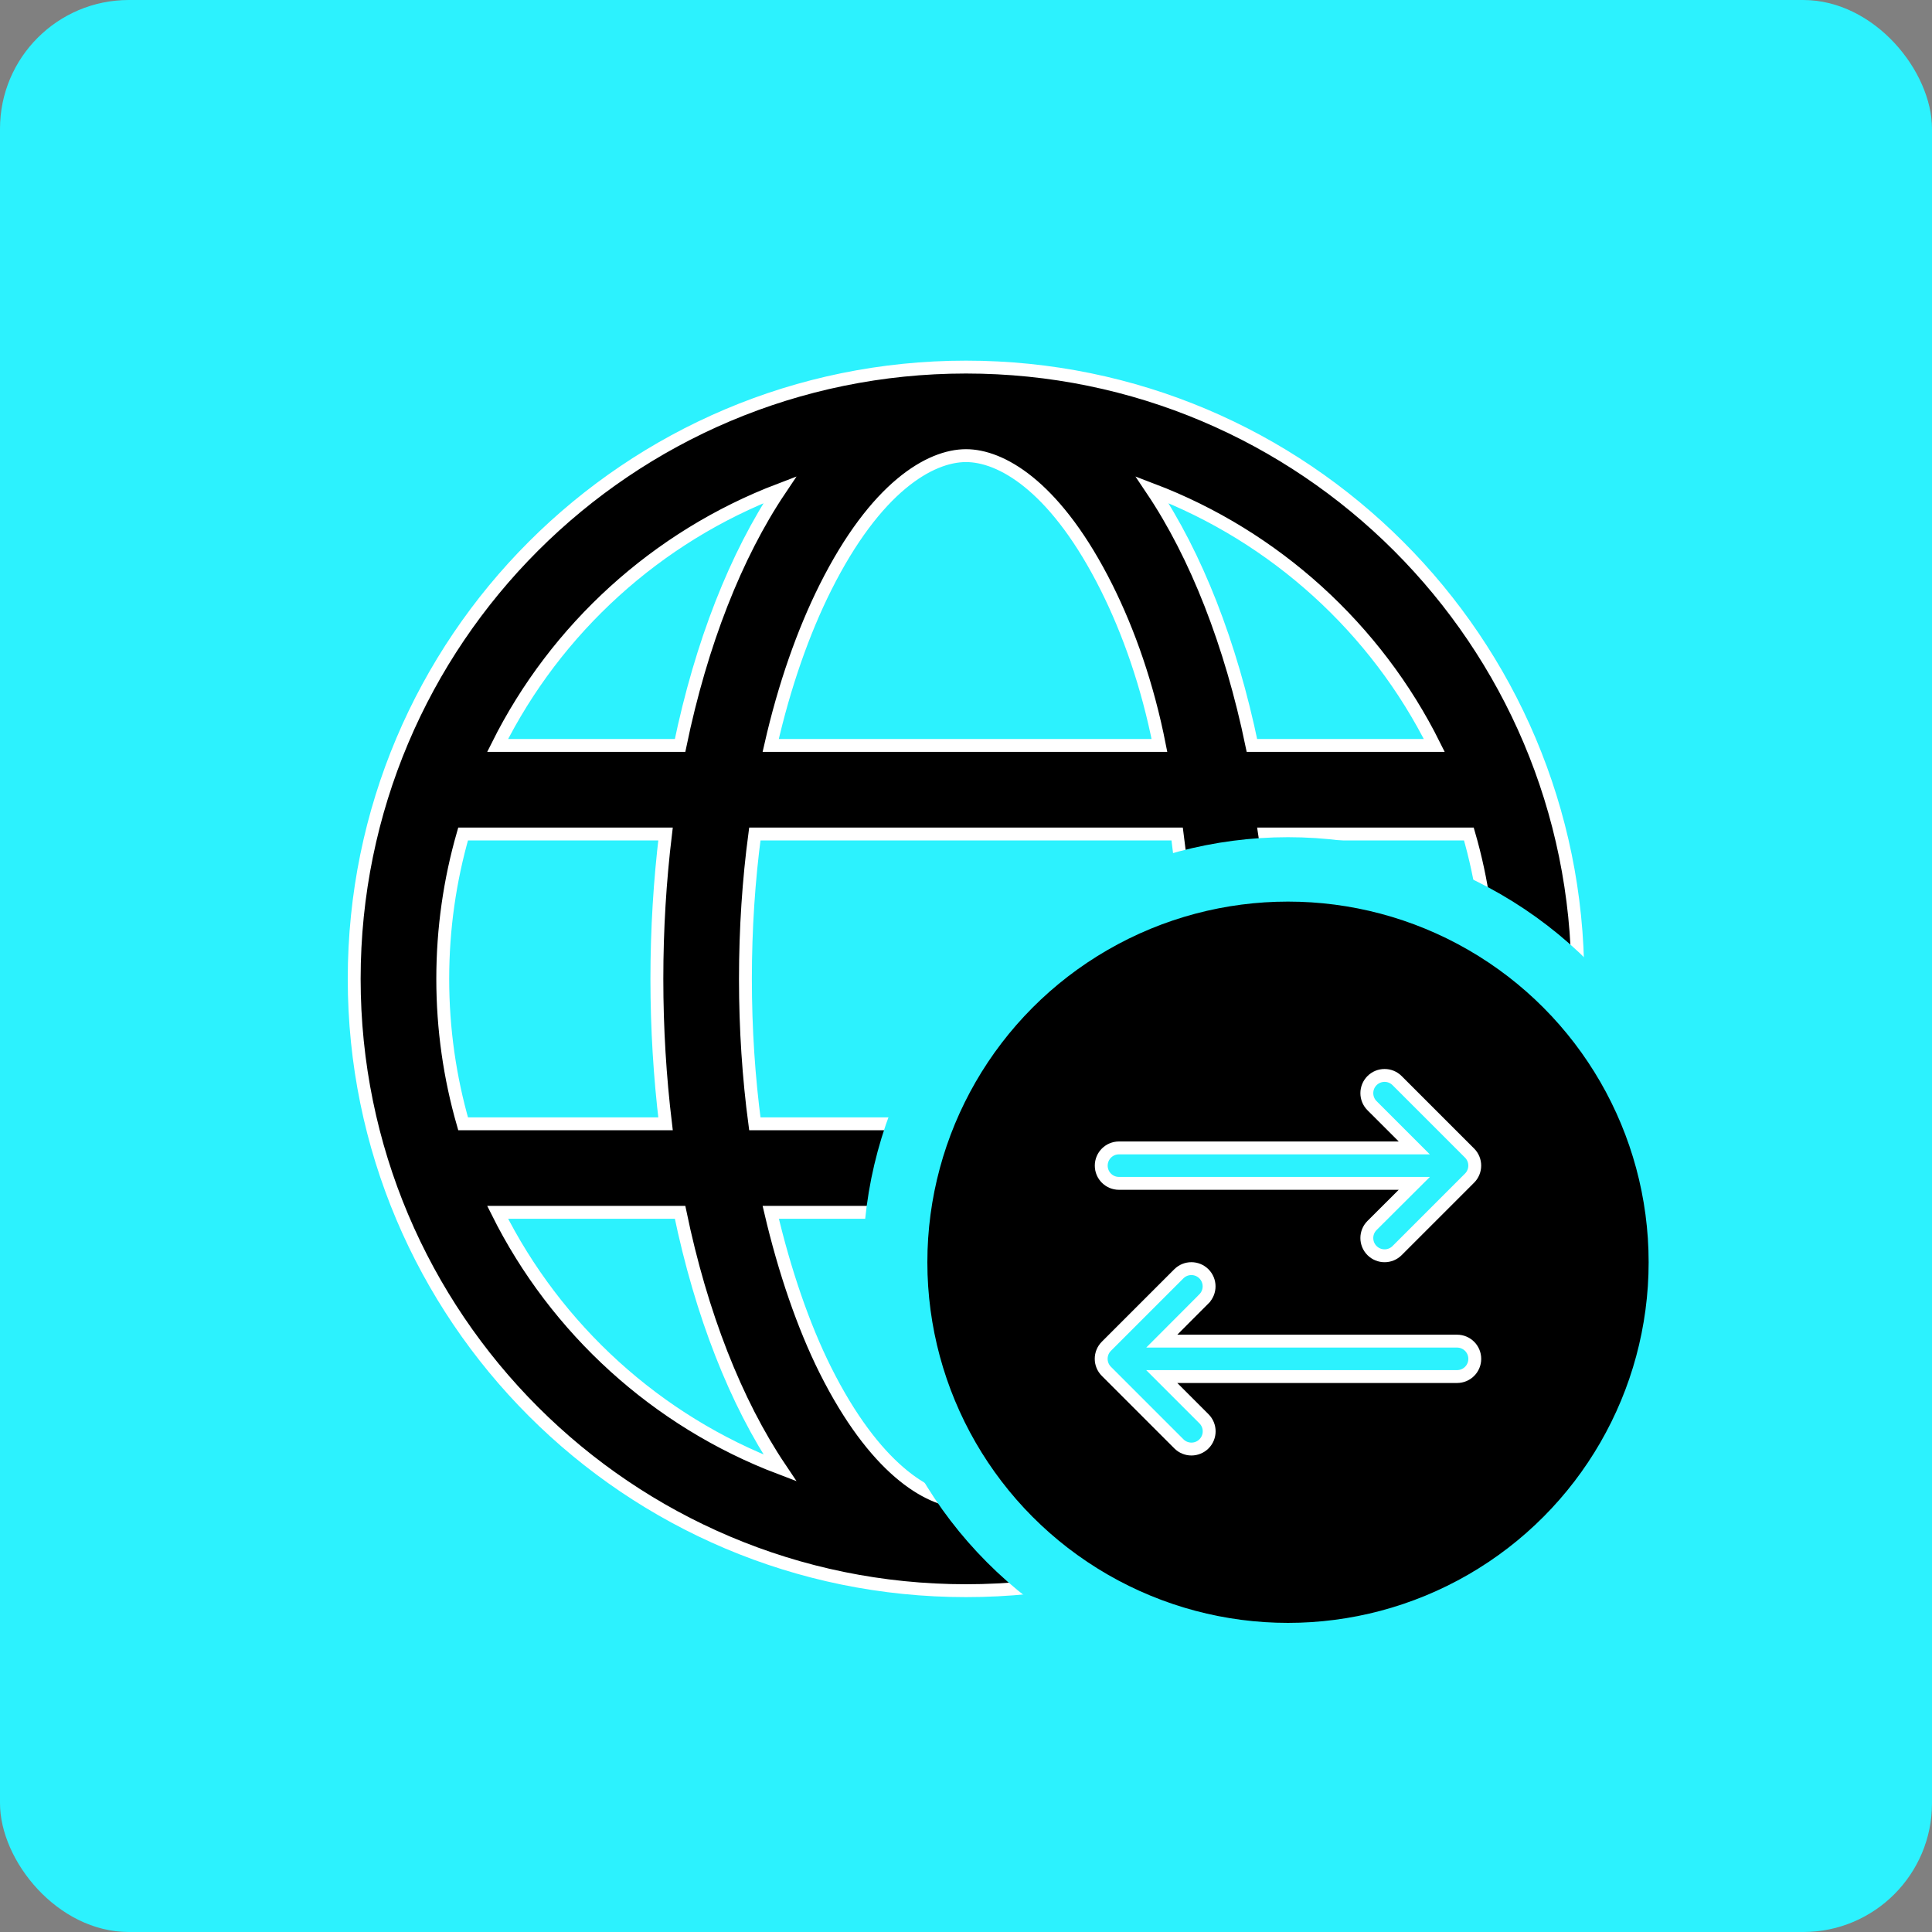
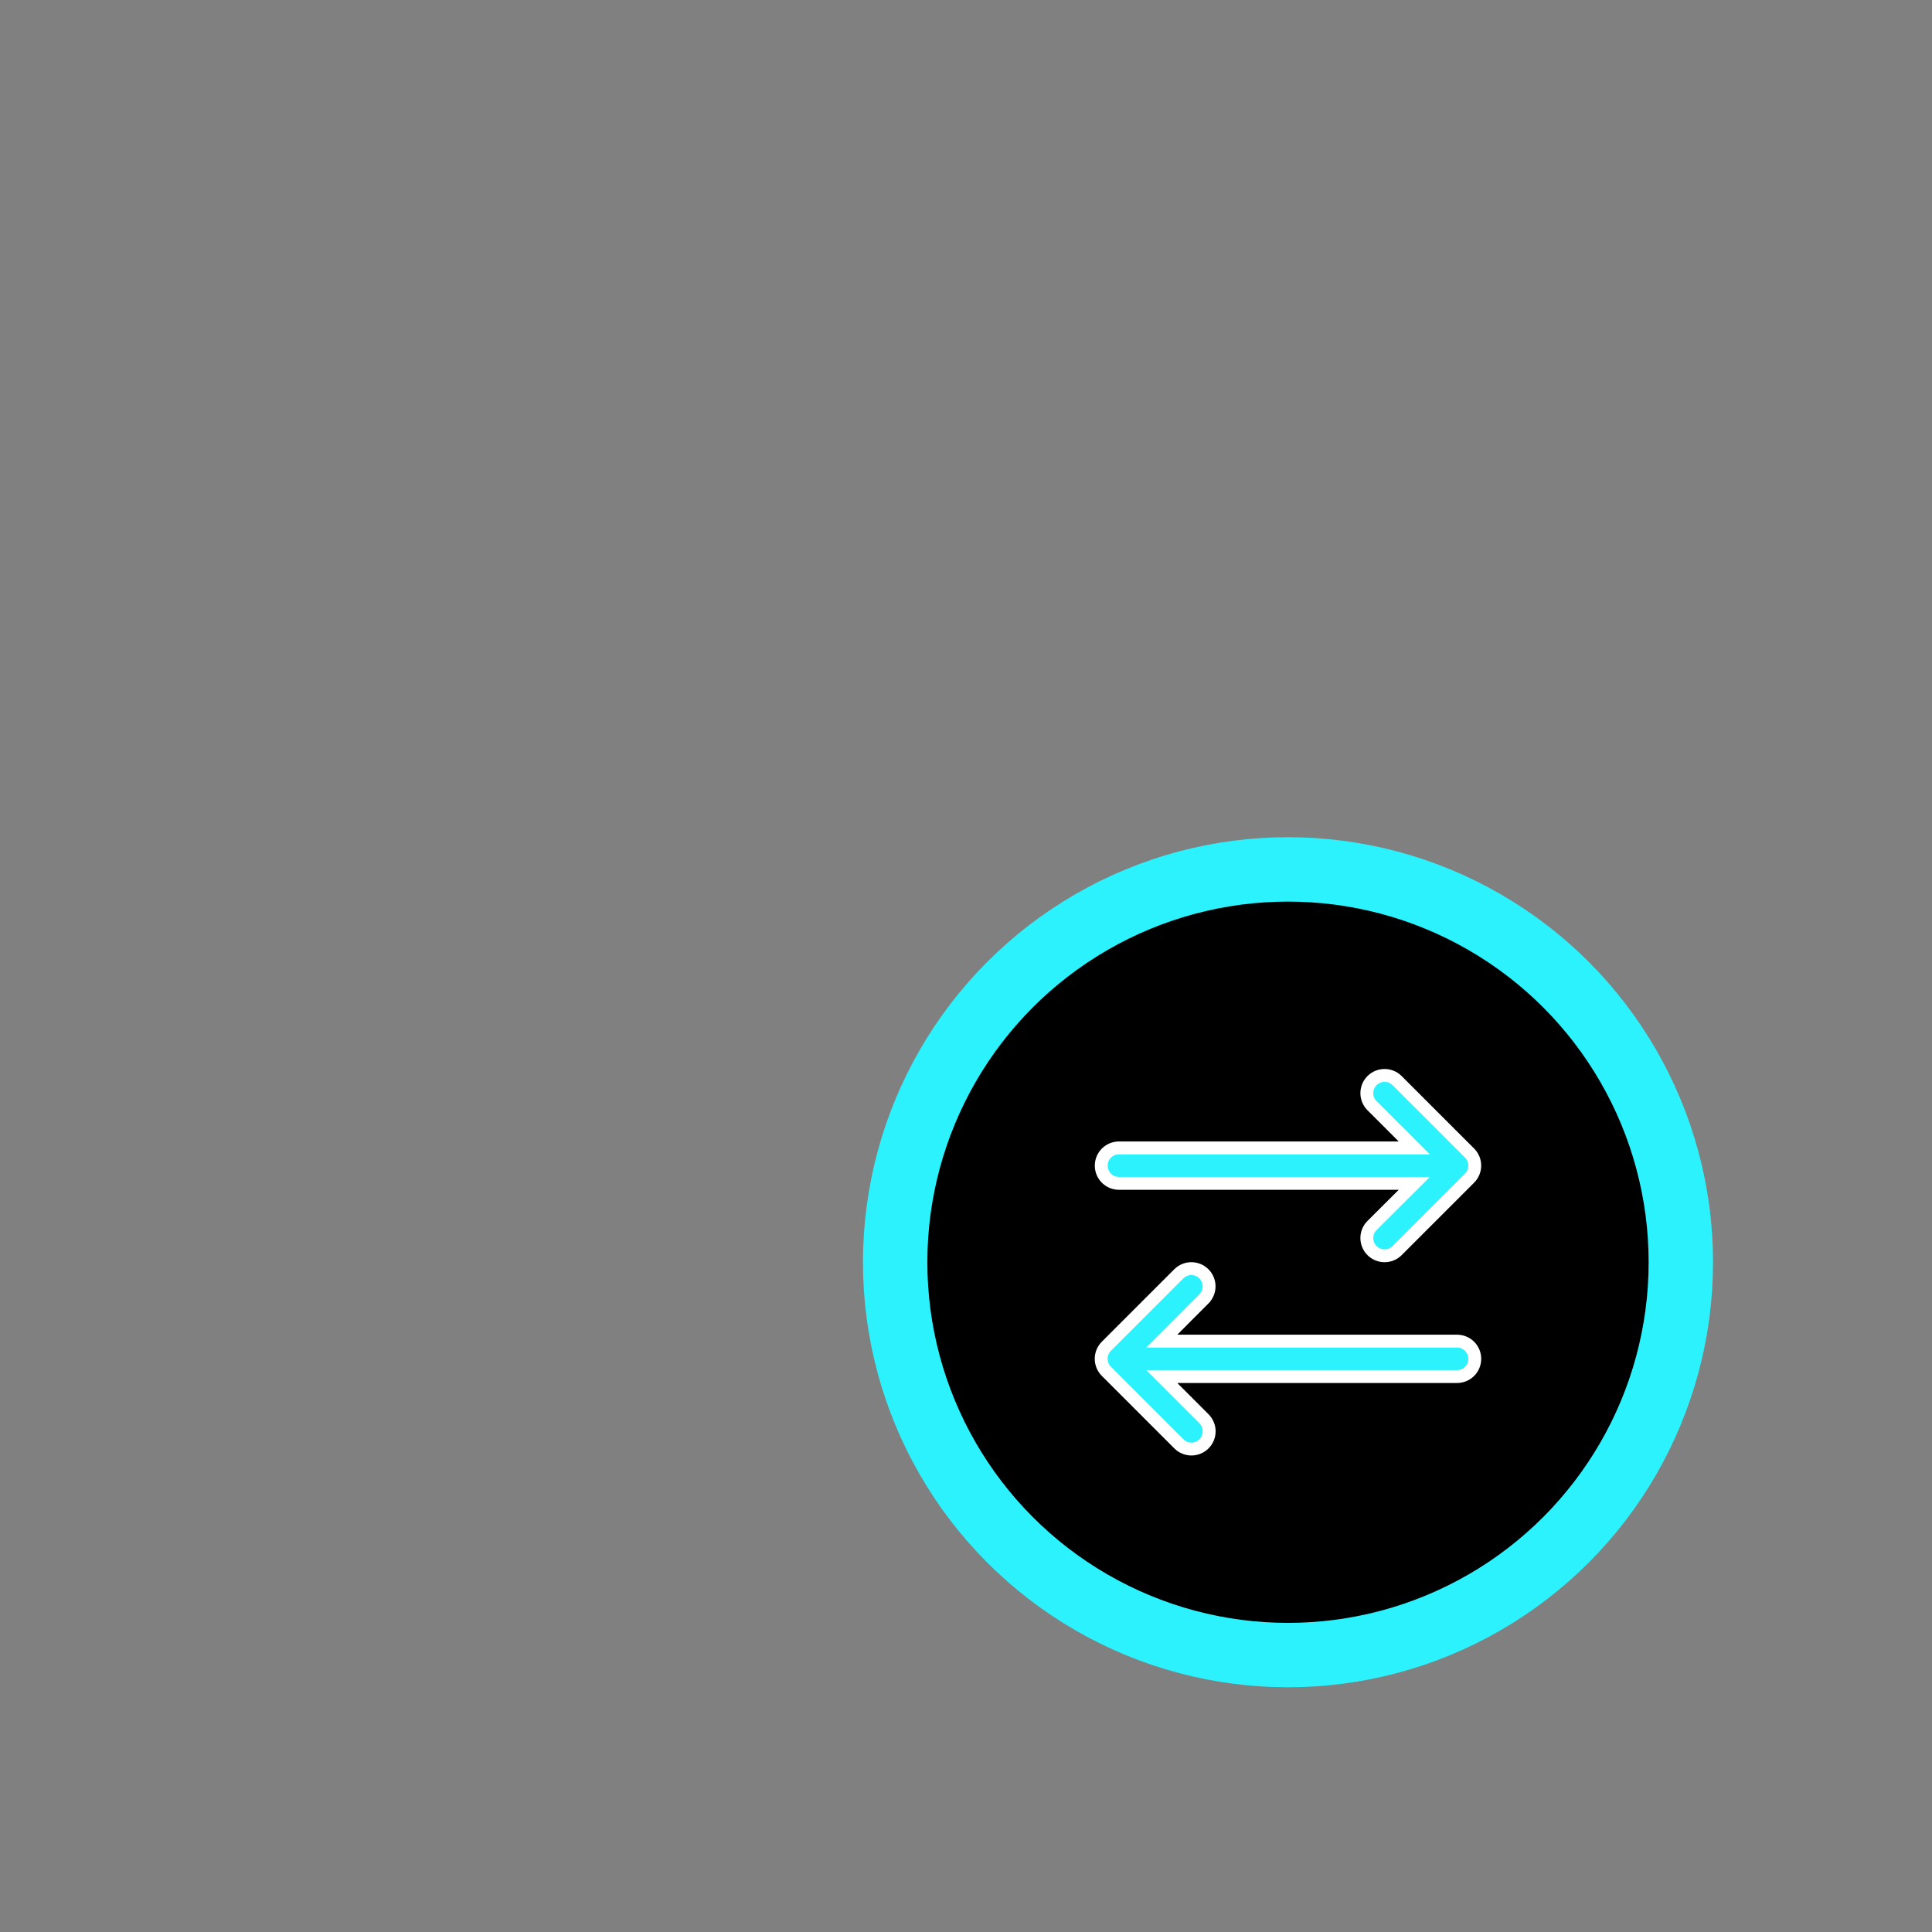
<svg xmlns="http://www.w3.org/2000/svg" width="150" height="150" viewBox="0 0 150 150" fill="none">
  <rect x="0" y="0" width="150" height="150" fill="#808080" stroke="none" />
-   <rect width="150" height="150" rx="10" fill="#2CF2FE" />
-   <path d="M75 28.5C101.236 28.5 122.5 49.764 122.5 76C122.5 102.236 101.236 123.5 75 123.5C48.764 123.5 27.5 102.236 27.5 76C27.5 49.764 48.764 28.5 75 28.5ZM59.84 94.125C60.906 98.663 62.365 102.944 64.083 106.381L64.451 107.099C68.264 114.35 72.309 116.625 75 116.625C77.777 116.625 81.998 114.2 85.917 106.381C87.637 102.941 89.094 98.658 90.014 94.125H59.84ZM38.636 94.125C43.166 103.2 50.995 110.34 60.552 113.97C57.136 108.884 54.44 102.041 52.801 94.125H38.636ZM97.199 94.125C95.56 102.042 92.863 108.884 89.447 113.97C99.005 110.34 106.841 103.2 111.358 94.125H97.199ZM98.189 64.75C98.766 68.369 99 72.131 99 76C99 79.869 98.766 83.631 98.189 87.25H114.042C115.079 83.675 115.625 79.898 115.625 76C115.625 72.102 115.079 68.325 114.042 64.75H98.189ZM58.605 64.75C58.131 68.31 57.875 72.086 57.875 76C57.875 79.914 58.131 83.69 58.605 87.25H91.395C91.869 83.69 92.125 79.914 92.125 76C92.125 72.086 91.869 68.31 91.395 64.75H58.605ZM35.955 64.75C34.927 68.326 34.375 72.103 34.375 76C34.375 79.897 34.927 83.674 35.955 87.25H51.671C51.236 83.637 51 79.877 51 76C51 72.123 51.236 68.363 51.671 64.75H35.955ZM89.447 38.023C92.863 43.113 95.559 49.958 97.199 57.875H111.358C106.841 48.8 99.005 41.662 89.447 38.023ZM75 35.375C72.222 35.375 68.002 37.794 64.083 45.617C62.361 49.063 60.901 53.201 59.836 57.875H90.018C89.099 53.205 87.641 49.066 85.917 45.617L85.549 44.899C81.736 37.646 77.691 35.375 75 35.375ZM60.552 38.023C50.995 41.662 43.166 48.8 38.636 57.875H52.801C54.44 49.958 57.136 43.113 60.552 38.023Z" fill="black" stroke="white" />
  <circle cx="100" cy="98" r="30.5" fill="black" stroke="#2CF2FE" stroke-width="5" />
  <rect x="85.5" y="83.5" width="29" height="29" stroke="black" />
  <path d="M91.524 98.899C92.062 98.362 92.933 98.362 93.471 98.899C94.008 99.436 94.008 100.308 93.471 100.845V100.846L91.051 103.272L90.2 104.125H113.126C113.887 104.126 114.501 104.74 114.501 105.5C114.501 106.261 113.887 106.875 113.126 106.875H90.197L93.477 110.155C94.014 110.692 94.014 111.564 93.477 112.101C92.939 112.638 92.067 112.638 91.53 112.101L85.899 106.47C85.362 105.933 85.362 105.061 85.899 104.524L91.524 98.899ZM106.524 83.899C107.062 83.362 107.934 83.362 108.471 83.899L114.096 89.524C114.633 90.061 114.633 90.933 114.096 91.47L108.471 97.095C107.934 97.632 107.062 97.632 106.524 97.095C105.987 96.558 105.986 95.685 106.523 95.148L108.949 92.729L109.806 91.876H86.876C86.115 91.876 85.5 91.261 85.5 90.501C85.5 89.74 86.115 89.124 86.876 89.124H109.804L106.524 85.845C105.987 85.308 105.987 84.436 106.524 83.899Z" fill="#2CF2FE" stroke="white" />
</svg>